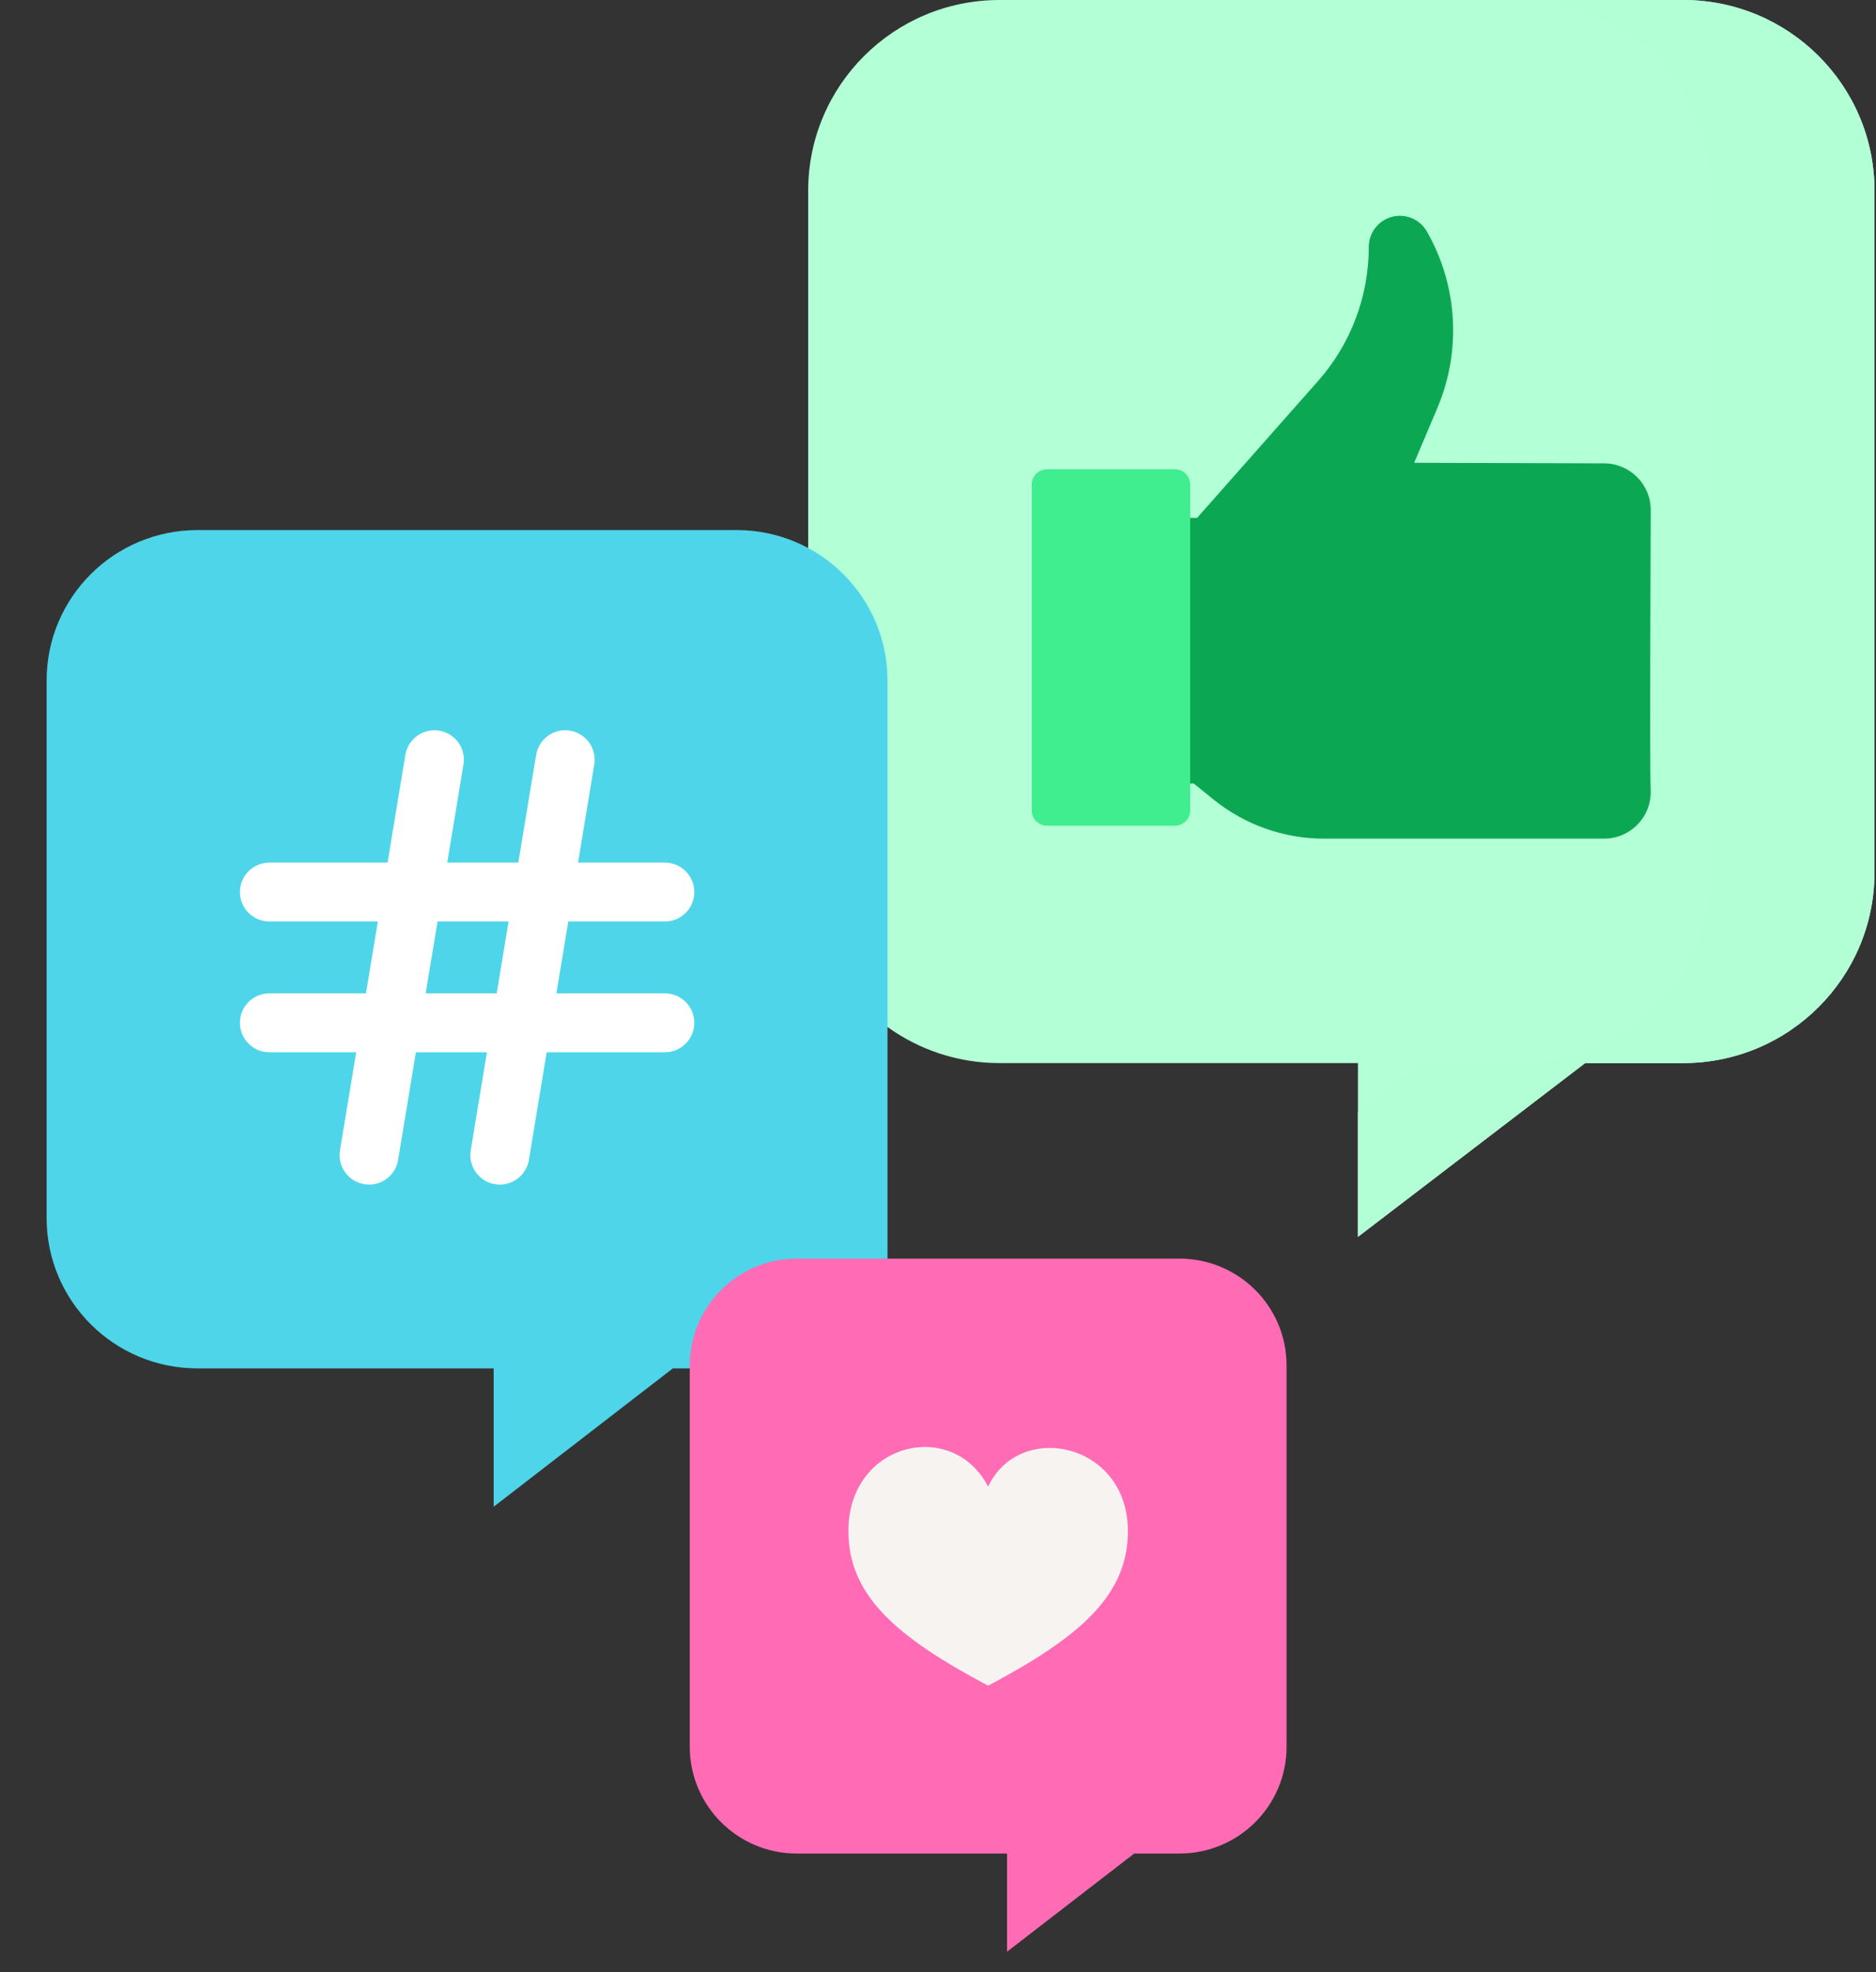
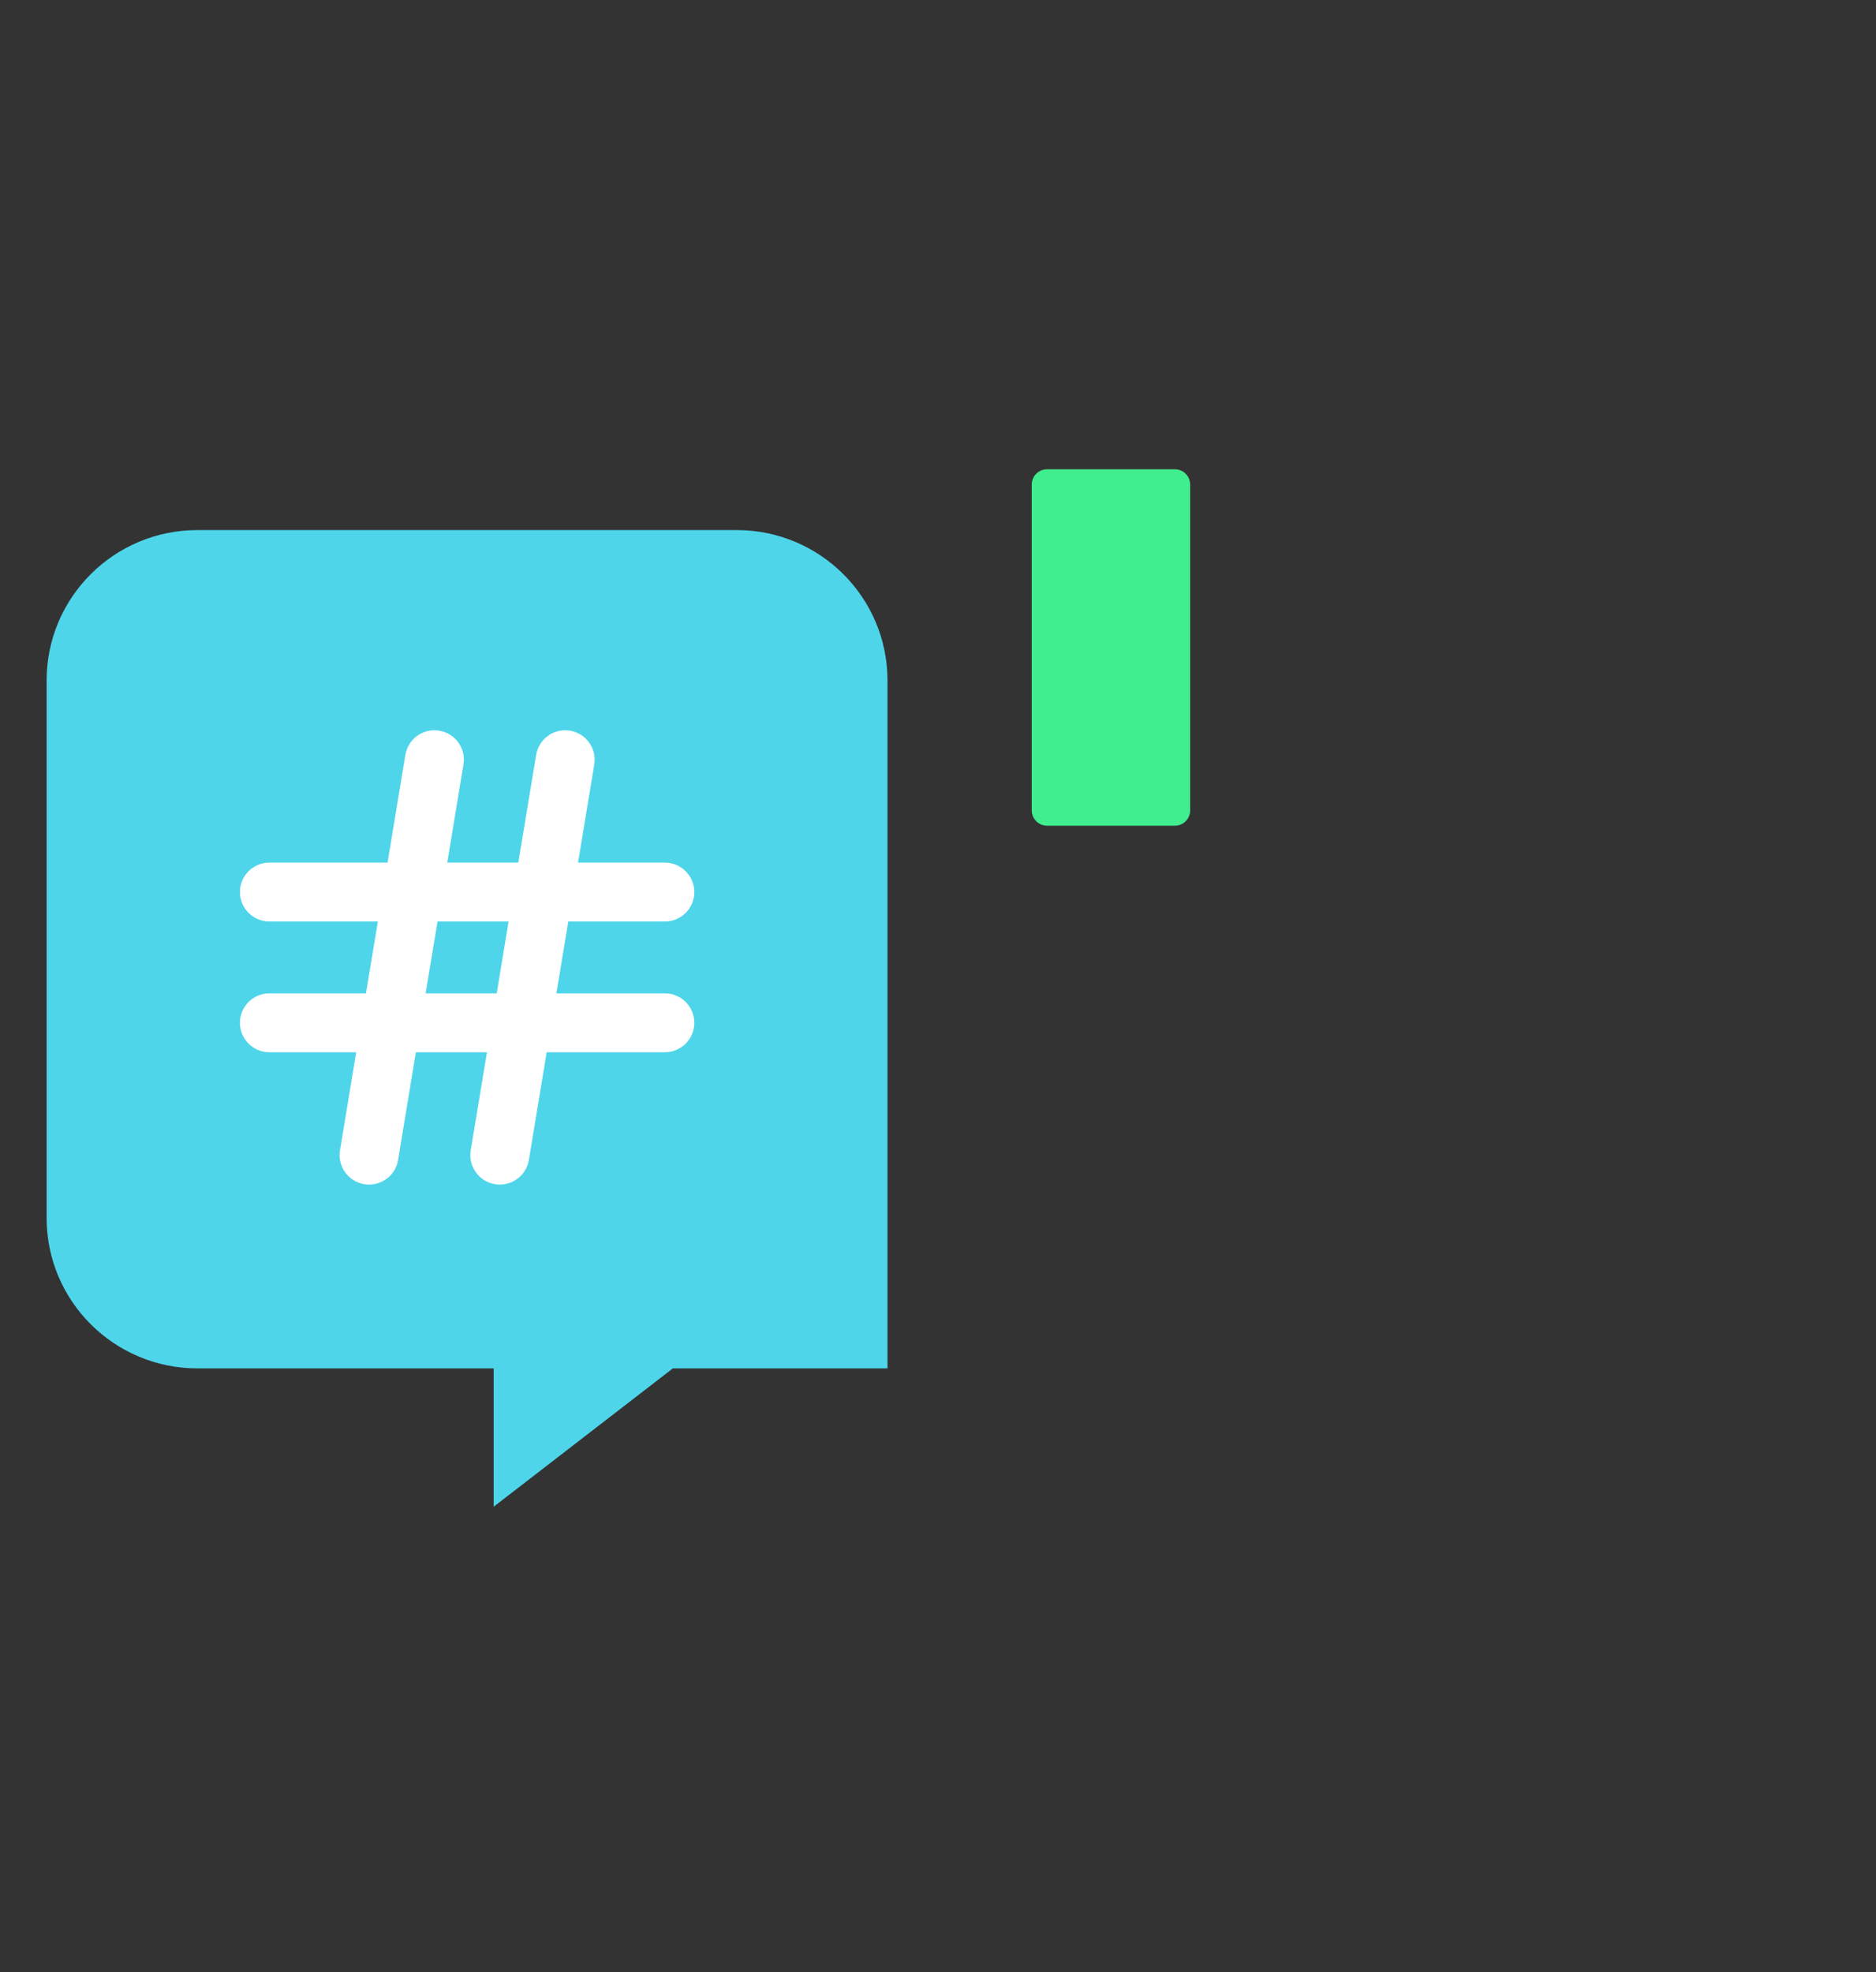
<svg xmlns="http://www.w3.org/2000/svg" width="39" height="41" viewBox="0 0 39 41" fill="none">
  <rect x="0" y="0" width="39" height="41" fill="#333333" stroke="none" />
-   <path d="M18.446 21.348C19.102 21.821 19.907 22.101 20.778 22.101H28.23V25.714L32.954 22.101H34.992C37.188 22.101 38.969 20.325 38.969 18.135V3.965C38.969 1.775 37.188 0 34.992 0H20.778C18.582 0 16.801 1.775 16.801 3.965V21.348H18.446Z" fill="#B3FFD6" />
-   <path d="M34.992 0H31.585C33.782 0 35.563 1.775 35.563 3.965V18.135C35.563 20.325 33.782 22.101 31.585 22.101H29.547L28.23 23.108V25.714L32.954 22.101H34.992C37.189 22.101 38.969 20.325 38.969 18.135V3.965C38.969 1.775 37.189 0 34.992 0Z" fill="#B2FFD6" />
-   <path d="M24.819 16.29L25.229 16.622C25.879 17.148 26.69 17.435 27.526 17.435H33.346C33.898 17.435 34.342 16.975 34.316 16.418C34.291 15.895 34.317 11.14 34.317 10.604C34.317 10.068 33.882 9.633 33.346 9.633L29.399 9.621L29.883 8.477C30.385 7.288 30.304 5.933 29.663 4.812C29.482 4.495 29.075 4.391 28.764 4.582C28.573 4.7 28.456 4.908 28.456 5.132C28.456 6.159 28.082 7.15 27.403 7.919L24.886 10.767H23.969V16.29H24.819V16.29Z" fill="#0CA753" />
  <path d="M24.424 17.166H21.767C21.592 17.166 21.449 17.023 21.449 16.848V10.074C21.449 9.898 21.592 9.756 21.767 9.756H24.424C24.6 9.756 24.742 9.898 24.742 10.074V16.848C24.742 17.023 24.6 17.166 24.424 17.166Z" fill="#40ED8F" />
  <path d="M18.45 28.448V14.147C18.45 12.42 17.046 11.02 15.314 11.02H4.105C2.373 11.02 0.969 12.42 0.969 14.147V25.321C0.969 27.048 2.373 28.448 4.105 28.448H10.263V31.324L13.988 28.448H18.45Z" fill="#4ED5EA" />
-   <path d="M24.52 26.166H16.566C15.336 26.166 14.34 27.16 14.34 28.385V36.315C14.34 37.54 15.336 38.534 16.566 38.534H20.935V40.575L23.579 38.534H24.52C25.749 38.534 26.746 37.54 26.746 36.315V28.385C26.746 27.16 25.749 26.166 24.52 26.166Z" fill="#FF6CB5" />
-   <path d="M20.542 35.044C22.456 34.03 23.448 33.166 23.448 31.829C23.448 29.984 21.188 29.523 20.542 30.907C19.804 29.477 17.637 29.984 17.637 31.829C17.637 33.166 18.628 34.03 20.542 35.044Z" fill="#F7F3F1" />
  <path d="M5.601 20.651C5.262 20.651 4.988 20.925 4.988 21.263C4.988 21.602 5.262 21.876 5.601 21.876H7.405L7.068 23.915C7.013 24.248 7.239 24.564 7.572 24.619C7.606 24.625 7.64 24.627 7.673 24.627C7.967 24.627 8.227 24.415 8.276 24.115L8.646 21.876H10.123L9.786 23.915C9.731 24.248 9.957 24.564 10.29 24.619C10.324 24.625 10.358 24.627 10.391 24.627C10.685 24.627 10.945 24.415 10.995 24.115L11.365 21.876H13.821C14.159 21.876 14.434 21.602 14.434 21.264C14.434 20.925 14.159 20.651 13.821 20.651H11.567L11.814 19.158H13.821C14.159 19.158 14.434 18.884 14.434 18.546C14.434 18.207 14.159 17.933 13.821 17.933H12.017L12.354 15.894C12.409 15.56 12.183 15.245 11.85 15.19C11.515 15.135 11.201 15.361 11.146 15.694L10.775 17.933H9.298L9.635 15.894C9.691 15.56 9.465 15.245 9.131 15.19C8.797 15.135 8.483 15.361 8.427 15.694L8.057 17.933H5.601C5.262 17.933 4.988 18.207 4.988 18.545C4.988 18.883 5.262 19.158 5.601 19.158H7.855L7.608 20.651H5.601ZM9.096 19.158H10.573L10.326 20.651H8.849L9.096 19.158Z" fill="white" />
</svg>